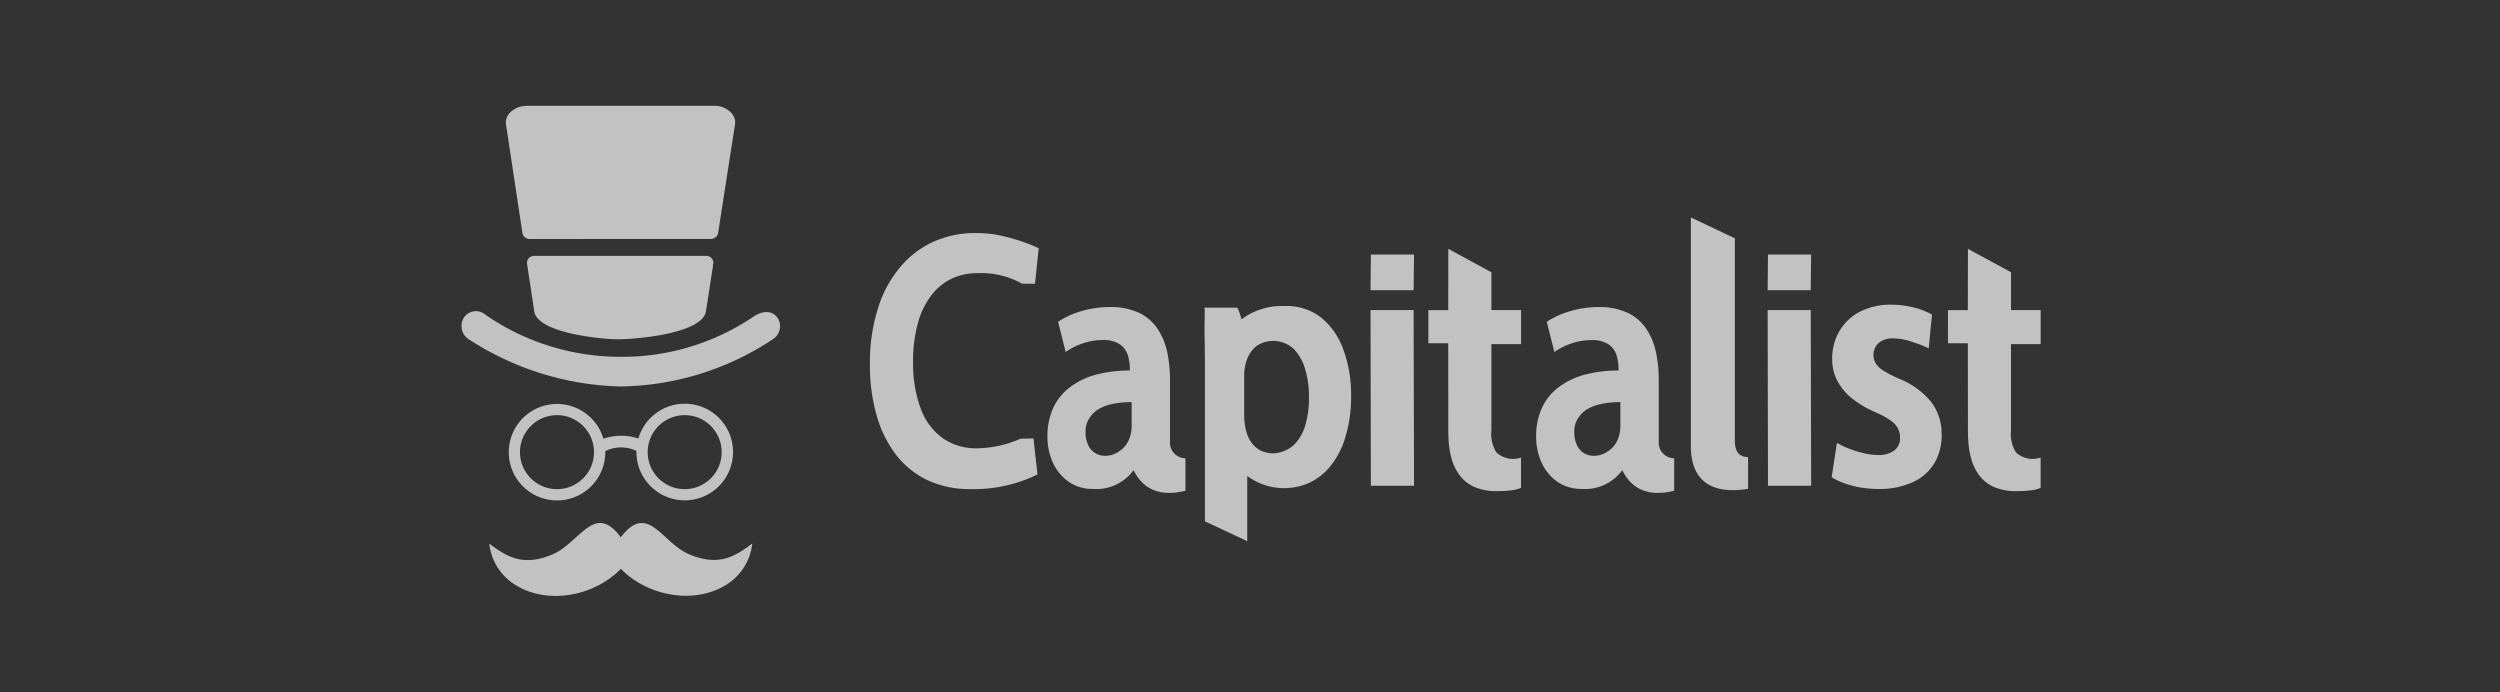
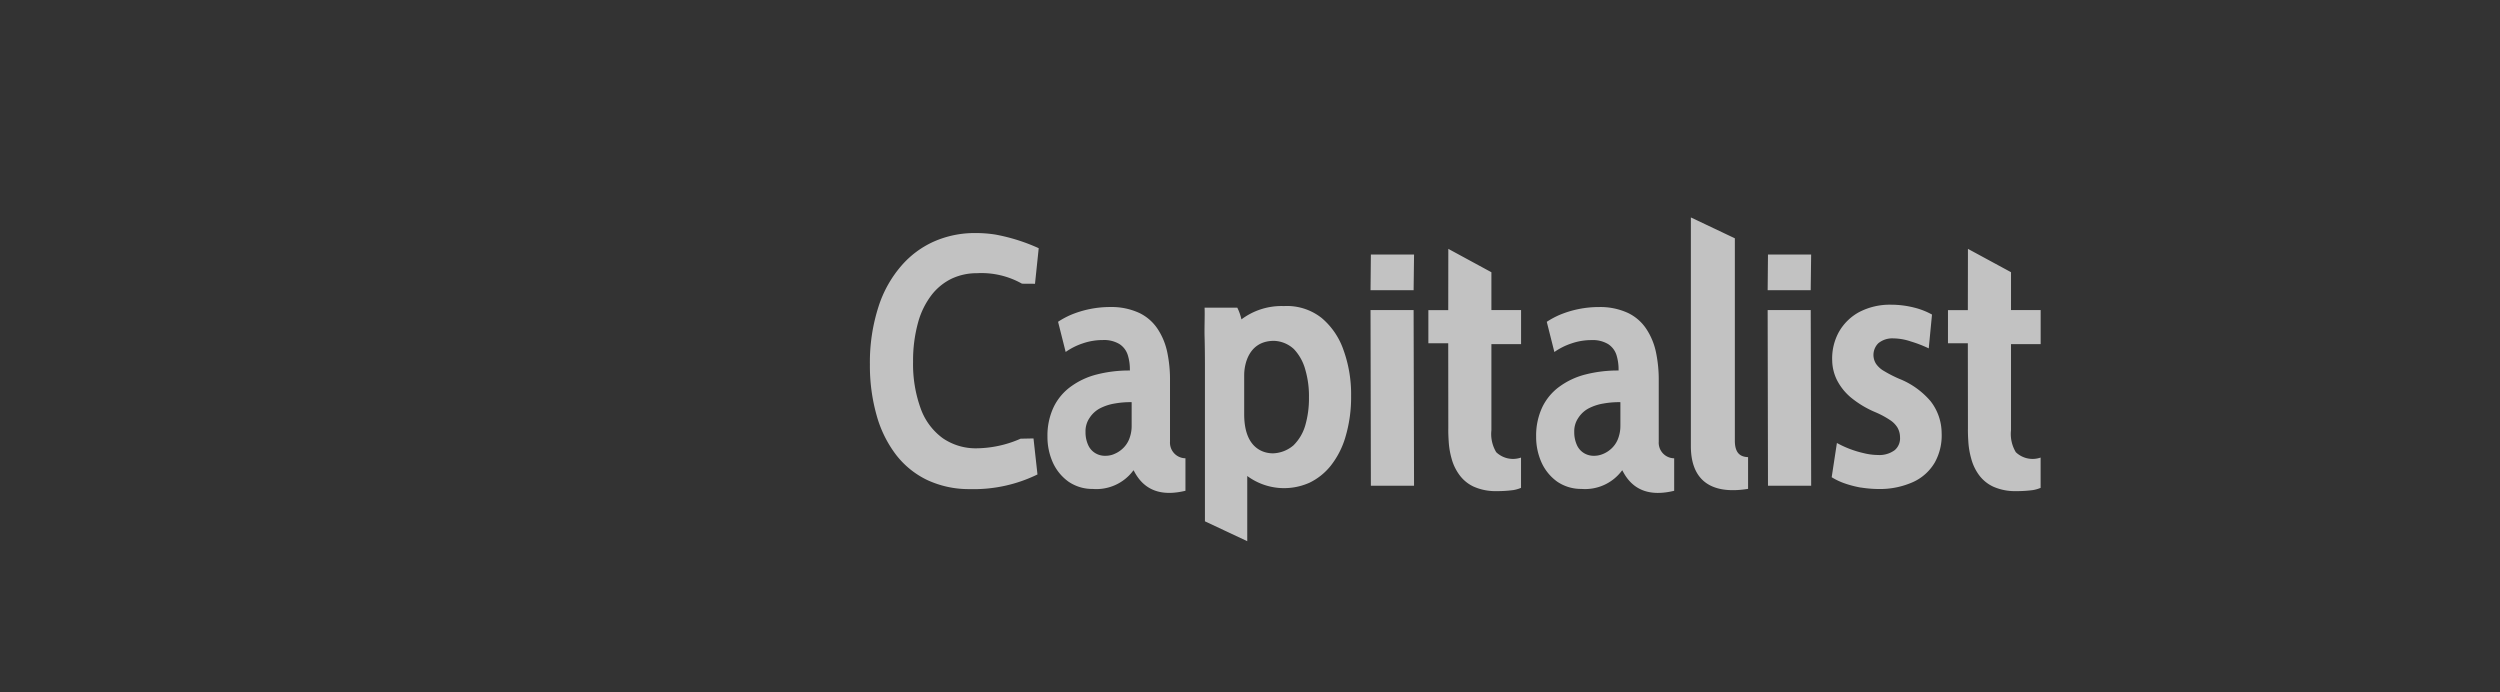
<svg xmlns="http://www.w3.org/2000/svg" width="260" height="72" viewBox="0 0 260 72">
  <rect x="0" y="0" width="260" height="72" fill="#333333" stroke="none" />
  <defs>
    <clipPath id="clip-path">
      <rect id="Прямоугольник_178" data-name="Прямоугольник 178" width="260" height="72" rx="8" transform="translate(614 14165)" fill="#fff" opacity="0.1" />
    </clipPath>
  </defs>
  <g id="capitalist" transform="translate(-614 -14165)" opacity="0.7" clip-path="url(#clip-path)">
    <g id="Сгруппировать_527" data-name="Сгруппировать 527" transform="translate(-1.53 2)">
      <path id="capitalist-2" data-name="capitalist" d="M93.366,7.566,93.4,3.859h4.489l-.046,3.707ZM93.4,27.9,93.366,9.632h4.48L97.892,27.9ZM52.065,7.566,52.1,3.859h4.491l-.046,3.707Zm-8,16.122a4.772,4.772,0,0,0,1.212-2.057,10.047,10.047,0,0,0,.385-2.911,9.746,9.746,0,0,0-.377-2.874,5.051,5.051,0,0,0-1.175-2.139,3.2,3.2,0,0,0-2.084-.872c-2.608,0-3.1,2.406-3.1,3.572v4.068c0,3.966,2.5,4.059,3.011,4.059a3.444,3.444,0,0,0,2.131-.845Zm32.106.94a2.859,2.859,0,0,0,.892-.541,2.692,2.692,0,0,0,.7-.963,3.7,3.7,0,0,0,.288-1.469V19.213a9.112,9.112,0,0,0-1.744.137,5.153,5.153,0,0,0-1.542.5,2.888,2.888,0,0,0-1.091,1,2.443,2.443,0,0,0-.422,1.459,3.211,3.211,0,0,0,.3,1.415,1.867,1.867,0,0,0,.748.808,1.941,1.941,0,0,0,1.016.257A2.31,2.31,0,0,0,76.169,24.629ZM78.254,26.3l-.055.046A4.775,4.775,0,0,1,74,28.234a4.389,4.389,0,0,1-2.516-.752,4.965,4.965,0,0,1-1.625-1.974,6.479,6.479,0,0,1-.57-2.727,6.926,6.926,0,0,1,.635-3.039A5.686,5.686,0,0,1,71.708,17.6a7.863,7.863,0,0,1,2.708-1.267,13.542,13.542,0,0,1,3.444-.413A5.011,5.011,0,0,0,77.64,14.3a2.123,2.123,0,0,0-.855-1.121,3.1,3.1,0,0,0-1.745-.422,6.35,6.35,0,0,0-2.084.349,6.784,6.784,0,0,0-1.771.891l-.791-3.14a8.651,8.651,0,0,1,1.323-.716A10.6,10.6,0,0,1,75.83,9.32a6.866,6.866,0,0,1,3.031.624,4.737,4.737,0,0,1,1.9,1.672,6.952,6.952,0,0,1,.992,2.414,13.842,13.842,0,0,1,.286,2.874v6.409a1.623,1.623,0,0,0,1.605,1.736v3.379c-2.526.615-4.353-.037-5.39-2.131ZM25.345,24.629a2.853,2.853,0,0,0,.89-.541,2.7,2.7,0,0,0,.7-.963,3.692,3.692,0,0,0,.287-1.469V19.213a9.11,9.11,0,0,0-1.744.137,5.15,5.15,0,0,0-1.542.5,2.9,2.9,0,0,0-1.092,1,2.442,2.442,0,0,0-.42,1.459,3.192,3.192,0,0,0,.3,1.415,1.867,1.867,0,0,0,.747.808,1.938,1.938,0,0,0,1.016.257,2.317,2.317,0,0,0,.861-.157ZM52.1,27.9,52.065,9.632h4.48L56.59,27.9Zm50.955.195a10.938,10.938,0,0,1-1.672-.433,6.779,6.779,0,0,1-1.358-.644l.543-3.562a10.549,10.549,0,0,0,2.782,1.057,6.3,6.3,0,0,0,1.47.193,2.673,2.673,0,0,0,1.762-.505,1.613,1.613,0,0,0,.55-1.35,2.038,2.038,0,0,0-.258-.983,2.482,2.482,0,0,0-.789-.8,9.244,9.244,0,0,0-1.487-.8,10.21,10.21,0,0,1-2.6-1.562,5.807,5.807,0,0,1-1.441-1.826,4.77,4.77,0,0,1-.478-1.984,5.7,5.7,0,0,1,.69-2.974,5.343,5.343,0,0,1,2.11-2.076,6.877,6.877,0,0,1,3.3-.77,9.861,9.861,0,0,1,2.423.3,7.567,7.567,0,0,1,1.856.725l-.339,3.516a12.922,12.922,0,0,0-1.856-.716,5.868,5.868,0,0,0-1.826-.322,2.29,2.29,0,0,0-1.561.505,1.718,1.718,0,0,0-.239,2.139,2.526,2.526,0,0,0,.836.753,13,13,0,0,0,1.58.808,8.272,8.272,0,0,1,3.268,2.341,5.434,5.434,0,0,1,1.139,3.287,5.769,5.769,0,0,1-.708,3.066,5.011,5.011,0,0,1-2.239,2.03,8.413,8.413,0,0,1-3.617.736,12.214,12.214,0,0,1-1.836-.154ZM10.4,28.254a10.241,10.241,0,0,1-4.444-.947,9,9,0,0,1-3.268-2.662,12.086,12.086,0,0,1-2-4.1A18.91,18.91,0,0,1,0,15.279a18.784,18.784,0,0,1,.882-5.96A12.117,12.117,0,0,1,3.251,5.05,9.686,9.686,0,0,1,6.72,2.479a10.483,10.483,0,0,1,4.207-.854,13.088,13.088,0,0,1,2.12.156A19.288,19.288,0,0,1,17.556,3.2L17.17,6.9l-1.351-.009A8.576,8.576,0,0,0,11.128,5.8a6.124,6.124,0,0,0-2.59.551,5.883,5.883,0,0,0-2.112,1.7,8.292,8.292,0,0,0-1.413,2.865A14.868,14.868,0,0,0,4.49,15a13.525,13.525,0,0,0,.816,4.94,6.542,6.542,0,0,0,2.286,3.03A6.058,6.058,0,0,0,11.1,24.011a11.615,11.615,0,0,0,4.573-1l1.341-.027.413,3.746A15.061,15.061,0,0,1,10.4,28.254ZM85.38,23.79V0l4.574,2.17V23.239c.009,1.231.524,1.662,1.376,1.69v3.3C87.243,28.886,85.38,27.124,85.38,23.79Zm31.4,4.187a3.854,3.854,0,0,1-1.47-1.238,5.058,5.058,0,0,1-.77-1.644,8.388,8.388,0,0,1-.3-1.717c-.037-.562-.054-1.038-.045-1.452l-.01-8.842h-2.066V9.641h2.066l.01-6.373,4.48,2.427V9.632h3.084v3.543h-3.084v8.952a3.663,3.663,0,0,0,.5,2.287,2.52,2.52,0,0,0,2.579.559v3.151a3.527,3.527,0,0,1-.779.229,12.808,12.808,0,0,1-1.791.111A5.552,5.552,0,0,1,116.776,27.977Zm-54.032,0a3.844,3.844,0,0,1-1.468-1.238A5.084,5.084,0,0,1,60.5,25.1a8.383,8.383,0,0,1-.3-1.717c-.036-.562-.056-1.038-.046-1.452l-.008-8.842H58.081V9.641h2.066l.008-6.373L64.636,5.7V9.632h3.085v3.543H64.636v8.952a3.666,3.666,0,0,0,.5,2.287,2.524,2.524,0,0,0,2.58.559v3.151a3.554,3.554,0,0,1-.78.229,12.817,12.817,0,0,1-1.791.111,5.565,5.565,0,0,1-2.4-.488ZM27.429,26.3l-.055.046a4.778,4.778,0,0,1-4.2,1.891,4.382,4.382,0,0,1-2.514-.752,4.97,4.97,0,0,1-1.625-1.974,6.5,6.5,0,0,1-.569-2.727,6.933,6.933,0,0,1,.633-3.039A5.69,5.69,0,0,1,20.884,17.6a7.845,7.845,0,0,1,2.708-1.267,13.523,13.523,0,0,1,3.443-.413,4.954,4.954,0,0,0-.222-1.625,2.117,2.117,0,0,0-.853-1.121,3.1,3.1,0,0,0-1.744-.422,6.36,6.36,0,0,0-2.086.349,6.815,6.815,0,0,0-1.771.891l-.79-3.14a8.711,8.711,0,0,1,1.321-.716,10.614,10.614,0,0,1,4.115-.818,6.869,6.869,0,0,1,3.03.624,4.753,4.753,0,0,1,1.9,1.672,6.955,6.955,0,0,1,.991,2.414,13.783,13.783,0,0,1,.285,2.874v6.409a1.624,1.624,0,0,0,1.606,1.736v3.379c-2.524.615-4.35-.037-5.388-2.131ZM39.243,33.67l-4.4-2.066v-16c0-1.166-.01-2.241-.037-3.222s.037-2.177,0-3h3.4a5.158,5.158,0,0,1,.433,1.221A6.939,6.939,0,0,1,43.06,9.219a5.807,5.807,0,0,1,3.925,1.24,7.56,7.56,0,0,1,2.23,3.222,13.565,13.565,0,0,1,.83,4.875,14.454,14.454,0,0,1-.6,4.315A8.79,8.79,0,0,1,47.9,25.856a6.355,6.355,0,0,1-2.185,1.734,6.45,6.45,0,0,1-6.471-.7V33.67Z" transform="translate(706 14185.613)" fill="#fff" />
-       <path id="capitalist-head" d="M10.108.008c-1.171,0-2.287.873-2.129,1.917l1.71,11.313h0a.761.761,0,0,0,.778.617l18.8-.009a.77.77,0,0,0,.766-.555l.016-.106c0-.014,0-.031,0-.045v-.009h.007L31.8,1.917C31.959.875,30.839,0,29.668,0H10.107ZM5.858,21.746a1.5,1.5,0,0,0-2.5,1.218,1.584,1.584,0,0,0,.791,1.347,30.192,30.192,0,0,0,15.765,4.883,29.326,29.326,0,0,0,15.8-4.9c1.669-1.063.441-4.026-2.064-2.32A24.343,24.343,0,0,1,19.912,26.11,24.7,24.7,0,0,1,5.858,21.746Zm12.25,12.883a5.687,5.687,0,0,1,3.637-.022,5.024,5.024,0,1,1-.2,1.418c0-.043,0-.088,0-.131a3.7,3.7,0,0,0-3.24.022c0,.037,0,.074,0,.11a5.017,5.017,0,1,1-.2-1.4Zm8.455-2.452a3.847,3.847,0,1,0,3.847,3.847A3.847,3.847,0,0,0,26.564,32.176Zm-13.28,0a3.848,3.848,0,1,0,3.848,3.847A3.848,3.848,0,0,0,13.284,32.176ZM6.246,45.537c1.973,1.5,3.578,2.32,6.457,1.172,2.947-1.175,4.438-5.585,7.211-1.832,2.874-3.74,4.242.628,7.223,1.817,2.879,1.148,4.484.332,6.457-1.172a5.788,5.788,0,0,1-2.084,3.853c-3.358,2.658-8.667,1.784-11.583-1.217-2.921,3.013-8.23,3.9-11.6,1.233a5.787,5.787,0,0,1-2.084-3.853Zm23.3-29.14a.612.612,0,0,0,.005-.08.748.748,0,0,0-.784-.706H10.944a.749.749,0,0,0-.784.706c0,.019,0,.037,0,.055l.758,5.013c.338,2.236,6.883,2.9,8.731,2.9,1.926,0,8.768-.607,9.123-2.9l.739-4.76-.032-.013a.648.648,0,0,0,.062-.182l.005-.034Z" transform="translate(660.174 14174)" fill="#fff" />
    </g>
  </g>
</svg>